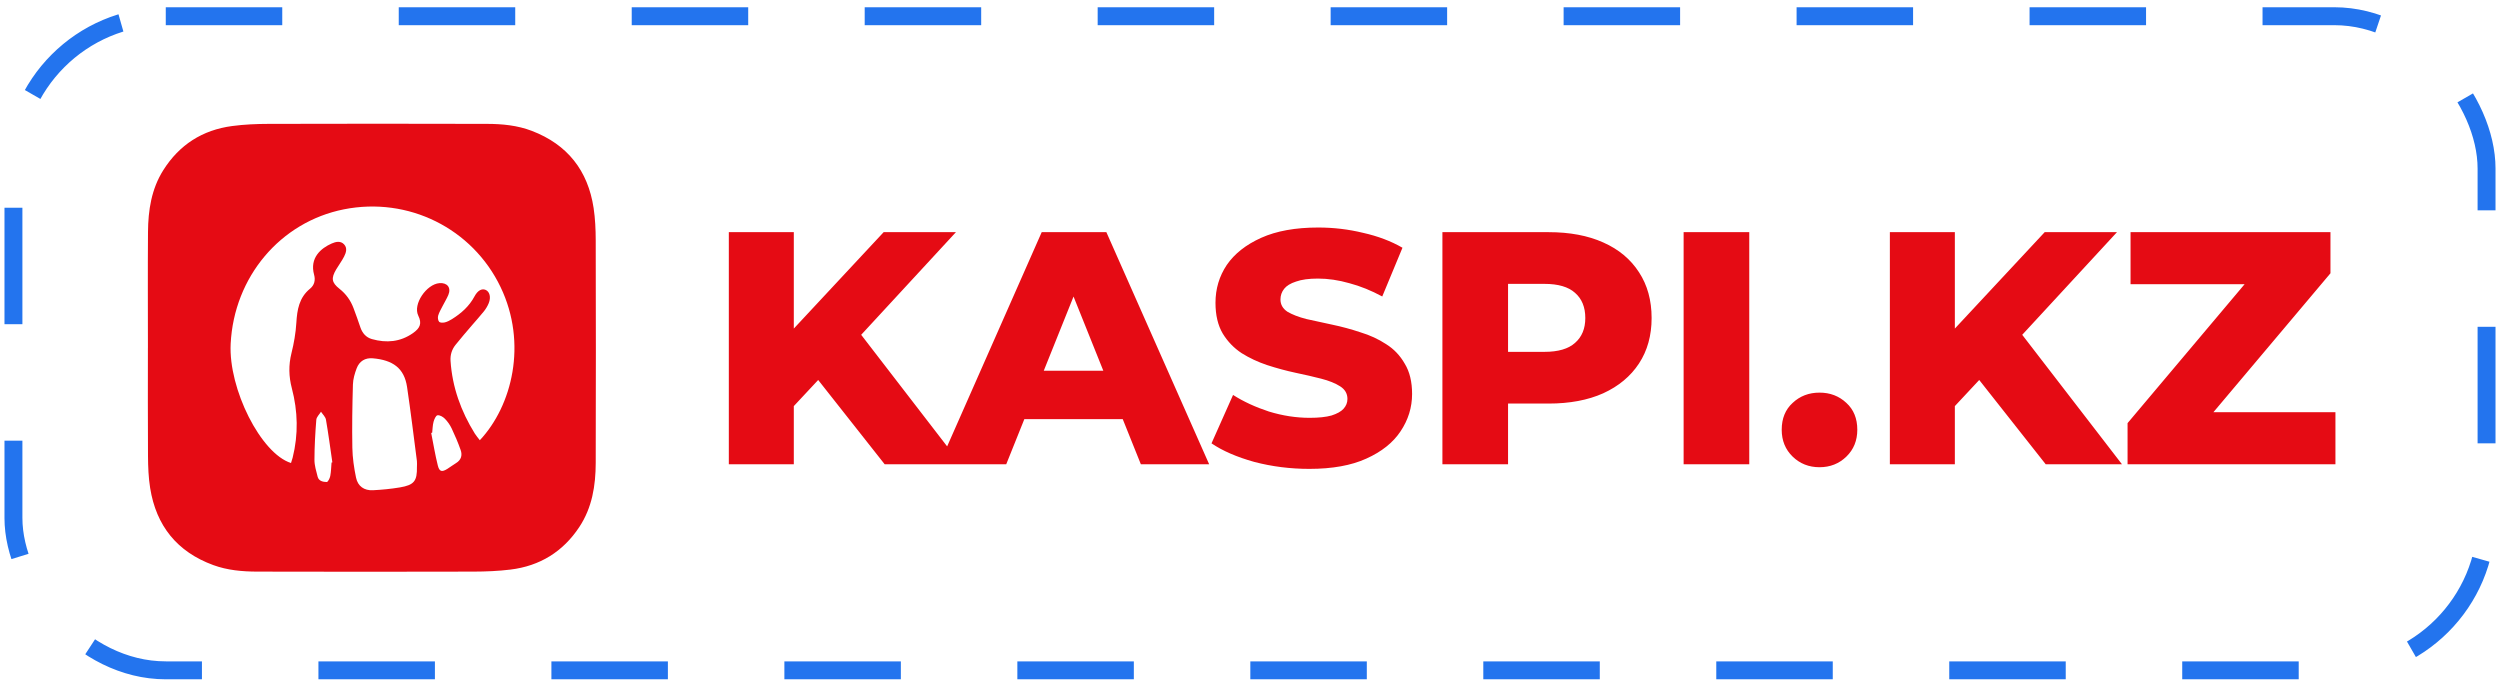
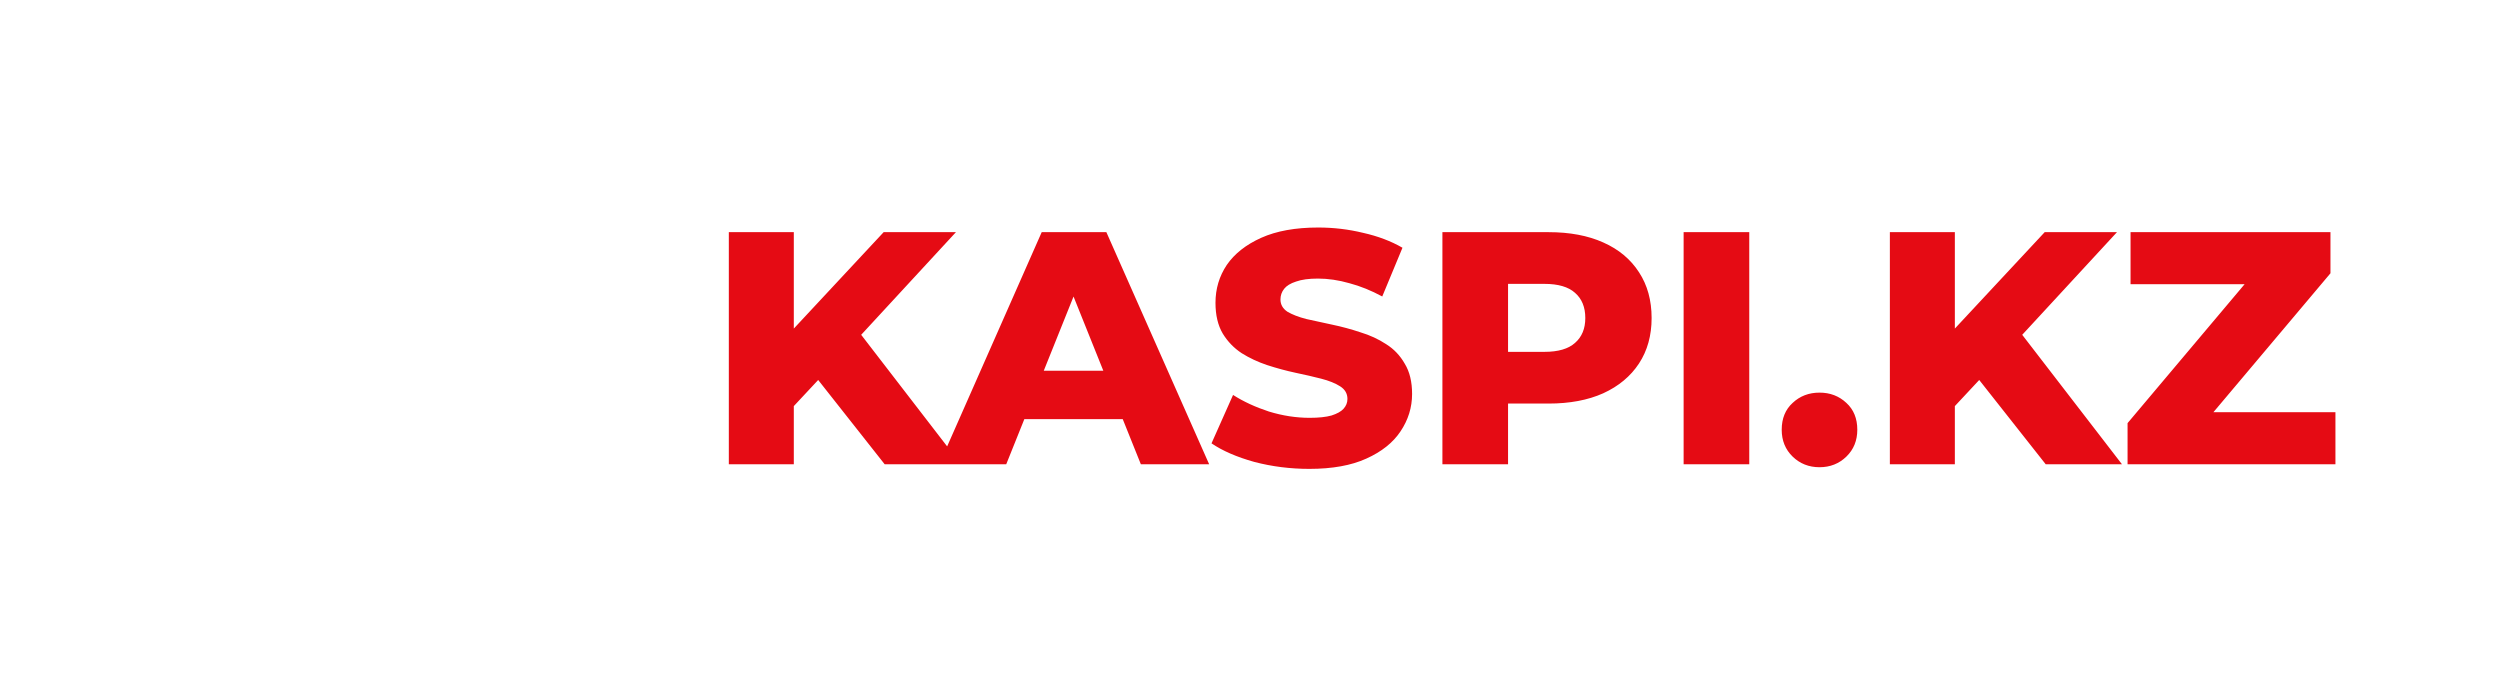
<svg xmlns="http://www.w3.org/2000/svg" width="279" height="76" viewBox="0 0 279 76" fill="none">
-   <rect x="1.5" y="1.809" width="276" height="73" rx="17" stroke="#2374EE" stroke-width="2" stroke-dasharray="13 13" />
  <g clip-path="url(#clip0_6020_7752)">
-     <path d="M16.508 38.804C16.508 34.497 16.483 30.189 16.517 25.881C16.536 23.463 16.895 21.104 18.218 19C20.009 16.157 22.593 14.505 25.909 14.065C27.255 13.886 28.624 13.828 29.983 13.825C38.11 13.804 46.236 13.8 54.363 13.825C56.056 13.829 57.748 13.991 59.354 14.606C63.328 16.129 65.612 19.033 66.247 23.212C66.427 24.399 66.478 25.616 66.482 26.819C66.502 35.103 66.509 43.388 66.482 51.671C66.474 54.19 66.087 56.644 64.654 58.81C62.827 61.575 60.246 63.163 56.972 63.565C55.605 63.732 54.217 63.788 52.838 63.792C44.79 63.812 36.74 63.815 28.692 63.792C27.038 63.787 25.38 63.641 23.806 63.065C19.767 61.586 17.428 58.68 16.756 54.457C16.57 53.291 16.525 52.093 16.517 50.91C16.489 46.875 16.506 42.84 16.506 38.806L16.508 38.804ZM53.552 49.126C57.148 45.295 58.886 38.337 55.866 32.04C52.721 25.482 45.563 21.932 38.377 23.362C31.282 24.775 26.119 30.903 25.742 38.362C25.487 43.406 29.116 50.62 32.477 51.673C32.539 51.472 32.609 51.274 32.661 51.07C33.307 48.482 33.245 45.896 32.569 43.328C32.224 42.017 32.197 40.737 32.528 39.411C32.804 38.306 33.003 37.163 33.072 36.028C33.161 34.56 33.382 33.211 34.608 32.212C35.081 31.826 35.221 31.27 35.056 30.672C34.53 28.771 35.827 27.695 37.023 27.172C37.477 26.974 38.001 26.854 38.393 27.264C38.789 27.678 38.624 28.193 38.402 28.63C38.147 29.13 37.802 29.584 37.516 30.07C36.939 31.052 37.001 31.532 37.893 32.236C38.623 32.813 39.128 33.526 39.45 34.38C39.717 35.09 39.974 35.804 40.215 36.523C40.437 37.178 40.846 37.656 41.51 37.844C43.127 38.3 44.676 38.165 46.083 37.178C46.882 36.617 47.109 36.098 46.679 35.224C46.055 33.951 47.596 31.719 49.035 31.599C49.917 31.525 50.378 32.105 50.033 32.918C49.852 33.346 49.6 33.745 49.39 34.163C49.215 34.51 49.008 34.85 48.9 35.219C48.839 35.429 48.873 35.753 49.004 35.906C49.109 36.029 49.44 36.028 49.645 35.979C49.922 35.911 50.191 35.769 50.437 35.616C51.475 34.968 52.367 34.179 52.956 33.075C53.309 32.412 53.776 32.171 54.189 32.349C54.648 32.546 54.816 33.167 54.541 33.837C54.41 34.158 54.224 34.467 54.009 34.738C53.586 35.271 53.122 35.773 52.68 36.292C52.063 37.018 51.433 37.736 50.84 38.483C50.429 38.998 50.237 39.595 50.281 40.278C50.476 43.22 51.446 45.9 52.99 48.387C53.151 48.646 53.358 48.876 53.549 49.129L53.552 49.126ZM46.531 52.095C46.531 51.881 46.554 51.663 46.528 51.453C46.169 48.697 45.836 45.937 45.428 43.188C45.114 41.07 43.822 40.177 41.598 39.987C40.752 39.914 40.107 40.305 39.803 41.106C39.585 41.68 39.404 42.303 39.386 42.909C39.319 45.261 39.278 47.617 39.322 49.968C39.343 51.087 39.506 52.216 39.736 53.313C39.938 54.272 40.646 54.758 41.62 54.71C42.627 54.659 43.637 54.562 44.63 54.395C46.225 54.125 46.561 53.68 46.53 52.095H46.531ZM48.231 48.285C48.195 48.296 48.157 48.306 48.121 48.317C48.362 49.529 48.559 50.751 48.859 51.947C49.036 52.649 49.315 52.706 49.922 52.328C50.251 52.123 50.559 51.883 50.891 51.683C51.469 51.336 51.615 50.809 51.411 50.227C51.122 49.407 50.78 48.602 50.407 47.816C50.219 47.419 49.952 47.039 49.645 46.727C49.438 46.516 49.074 46.304 48.822 46.346C48.636 46.377 48.457 46.8 48.383 47.077C48.28 47.466 48.278 47.882 48.232 48.285H48.231ZM37 51.622C37.03 51.615 37.061 51.608 37.091 51.601C36.86 50.012 36.651 48.418 36.377 46.835C36.322 46.517 36.014 46.243 35.824 45.95C35.641 46.248 35.324 46.536 35.3 46.847C35.18 48.332 35.097 49.823 35.093 51.313C35.09 51.94 35.29 52.574 35.446 53.193C35.573 53.698 36.057 53.785 36.465 53.794C36.595 53.797 36.808 53.376 36.856 53.126C36.951 52.635 36.958 52.126 37 51.624V51.622Z" fill="#E50B14" />
-   </g>
+     </g>
  <path d="M87.886 46.074L87.479 37.86L98.616 25.909H106.682L95.582 37.934L91.512 42.189L87.886 46.074ZM81.337 51.809V25.909H88.589V51.809H81.337ZM98.727 51.809L90.291 41.116L95.064 36.01L107.237 51.809H98.727ZM104.822 51.809L116.255 25.909H123.47L134.94 51.809H127.318L118.364 29.498H121.25L112.296 51.809H104.822ZM111.075 46.777L112.962 41.375H125.616L127.503 46.777H111.075ZM146.119 52.327C143.998 52.327 141.951 52.068 139.977 51.55C138.029 51.007 136.438 50.316 135.204 49.478L137.609 44.076C138.769 44.816 140.101 45.432 141.605 45.926C143.135 46.394 144.652 46.629 146.156 46.629C147.168 46.629 147.982 46.542 148.598 46.37C149.215 46.172 149.659 45.926 149.93 45.63C150.226 45.309 150.374 44.939 150.374 44.52C150.374 43.928 150.103 43.459 149.56 43.114C149.018 42.768 148.315 42.485 147.451 42.263C146.588 42.041 145.626 41.819 144.565 41.597C143.529 41.375 142.481 41.091 141.42 40.746C140.384 40.4 139.435 39.956 138.571 39.414C137.708 38.846 137.005 38.119 136.462 37.231C135.92 36.318 135.648 35.171 135.648 33.79C135.648 32.236 136.068 30.83 136.906 29.572C137.77 28.314 139.052 27.302 140.754 26.538C142.456 25.773 144.578 25.391 147.118 25.391C148.82 25.391 150.485 25.588 152.113 25.983C153.766 26.353 155.234 26.908 156.516 27.648L154.259 33.087C153.026 32.421 151.805 31.927 150.596 31.607C149.388 31.261 148.216 31.089 147.081 31.089C146.07 31.089 145.256 31.2 144.639 31.422C144.023 31.619 143.579 31.89 143.307 32.236C143.036 32.581 142.9 32.976 142.9 33.42C142.9 33.987 143.159 34.443 143.677 34.789C144.22 35.109 144.923 35.381 145.786 35.603C146.674 35.8 147.636 36.01 148.672 36.232C149.733 36.454 150.781 36.737 151.817 37.083C152.878 37.403 153.84 37.847 154.703 38.415C155.567 38.957 156.257 39.685 156.775 40.598C157.318 41.486 157.589 42.608 157.589 43.965C157.589 45.469 157.158 46.863 156.294 48.146C155.456 49.404 154.185 50.415 152.483 51.18C150.806 51.944 148.685 52.327 146.119 52.327ZM160.973 51.809V25.909H172.813C175.181 25.909 177.216 26.291 178.918 27.056C180.645 27.82 181.977 28.93 182.914 30.386C183.852 31.816 184.32 33.518 184.32 35.492C184.32 37.44 183.852 39.13 182.914 40.561C181.977 41.991 180.645 43.101 178.918 43.891C177.216 44.655 175.181 45.038 172.813 45.038H165.043L168.299 41.856V51.809H160.973ZM168.299 42.633L165.043 39.266H172.369C173.899 39.266 175.033 38.933 175.773 38.267C176.538 37.601 176.92 36.676 176.92 35.492C176.92 34.283 176.538 33.346 175.773 32.68C175.033 32.014 173.899 31.681 172.369 31.681H165.043L168.299 28.314V42.633ZM187.892 51.809V25.909H195.218V51.809H187.892ZM203.057 52.142C201.873 52.142 200.874 51.747 200.06 50.958C199.246 50.168 198.839 49.169 198.839 47.961C198.839 46.703 199.246 45.704 200.06 44.964C200.874 44.199 201.873 43.817 203.057 43.817C204.241 43.817 205.24 44.199 206.054 44.964C206.868 45.704 207.275 46.703 207.275 47.961C207.275 49.169 206.868 50.168 206.054 50.958C205.24 51.747 204.241 52.142 203.057 52.142ZM217.458 46.074L217.051 37.86L228.188 25.909H236.254L225.154 37.934L221.084 42.189L217.458 46.074ZM210.909 51.809V25.909H218.161V51.809H210.909ZM228.299 51.809L219.863 41.116L224.636 36.01L236.809 51.809H228.299ZM237.436 51.809V47.221L252.68 29.128L253.568 31.718H237.769V25.909H260.08V30.497L244.836 48.59L243.948 46H260.635V51.809H237.436Z" fill="#E50B14" />
  <defs>
    <clipPath id="clip0_6020_7752">
-       <rect width="50" height="50" fill="white" transform="translate(16.5 13.809)" />
-     </clipPath>
+       </clipPath>
  </defs>
</svg>